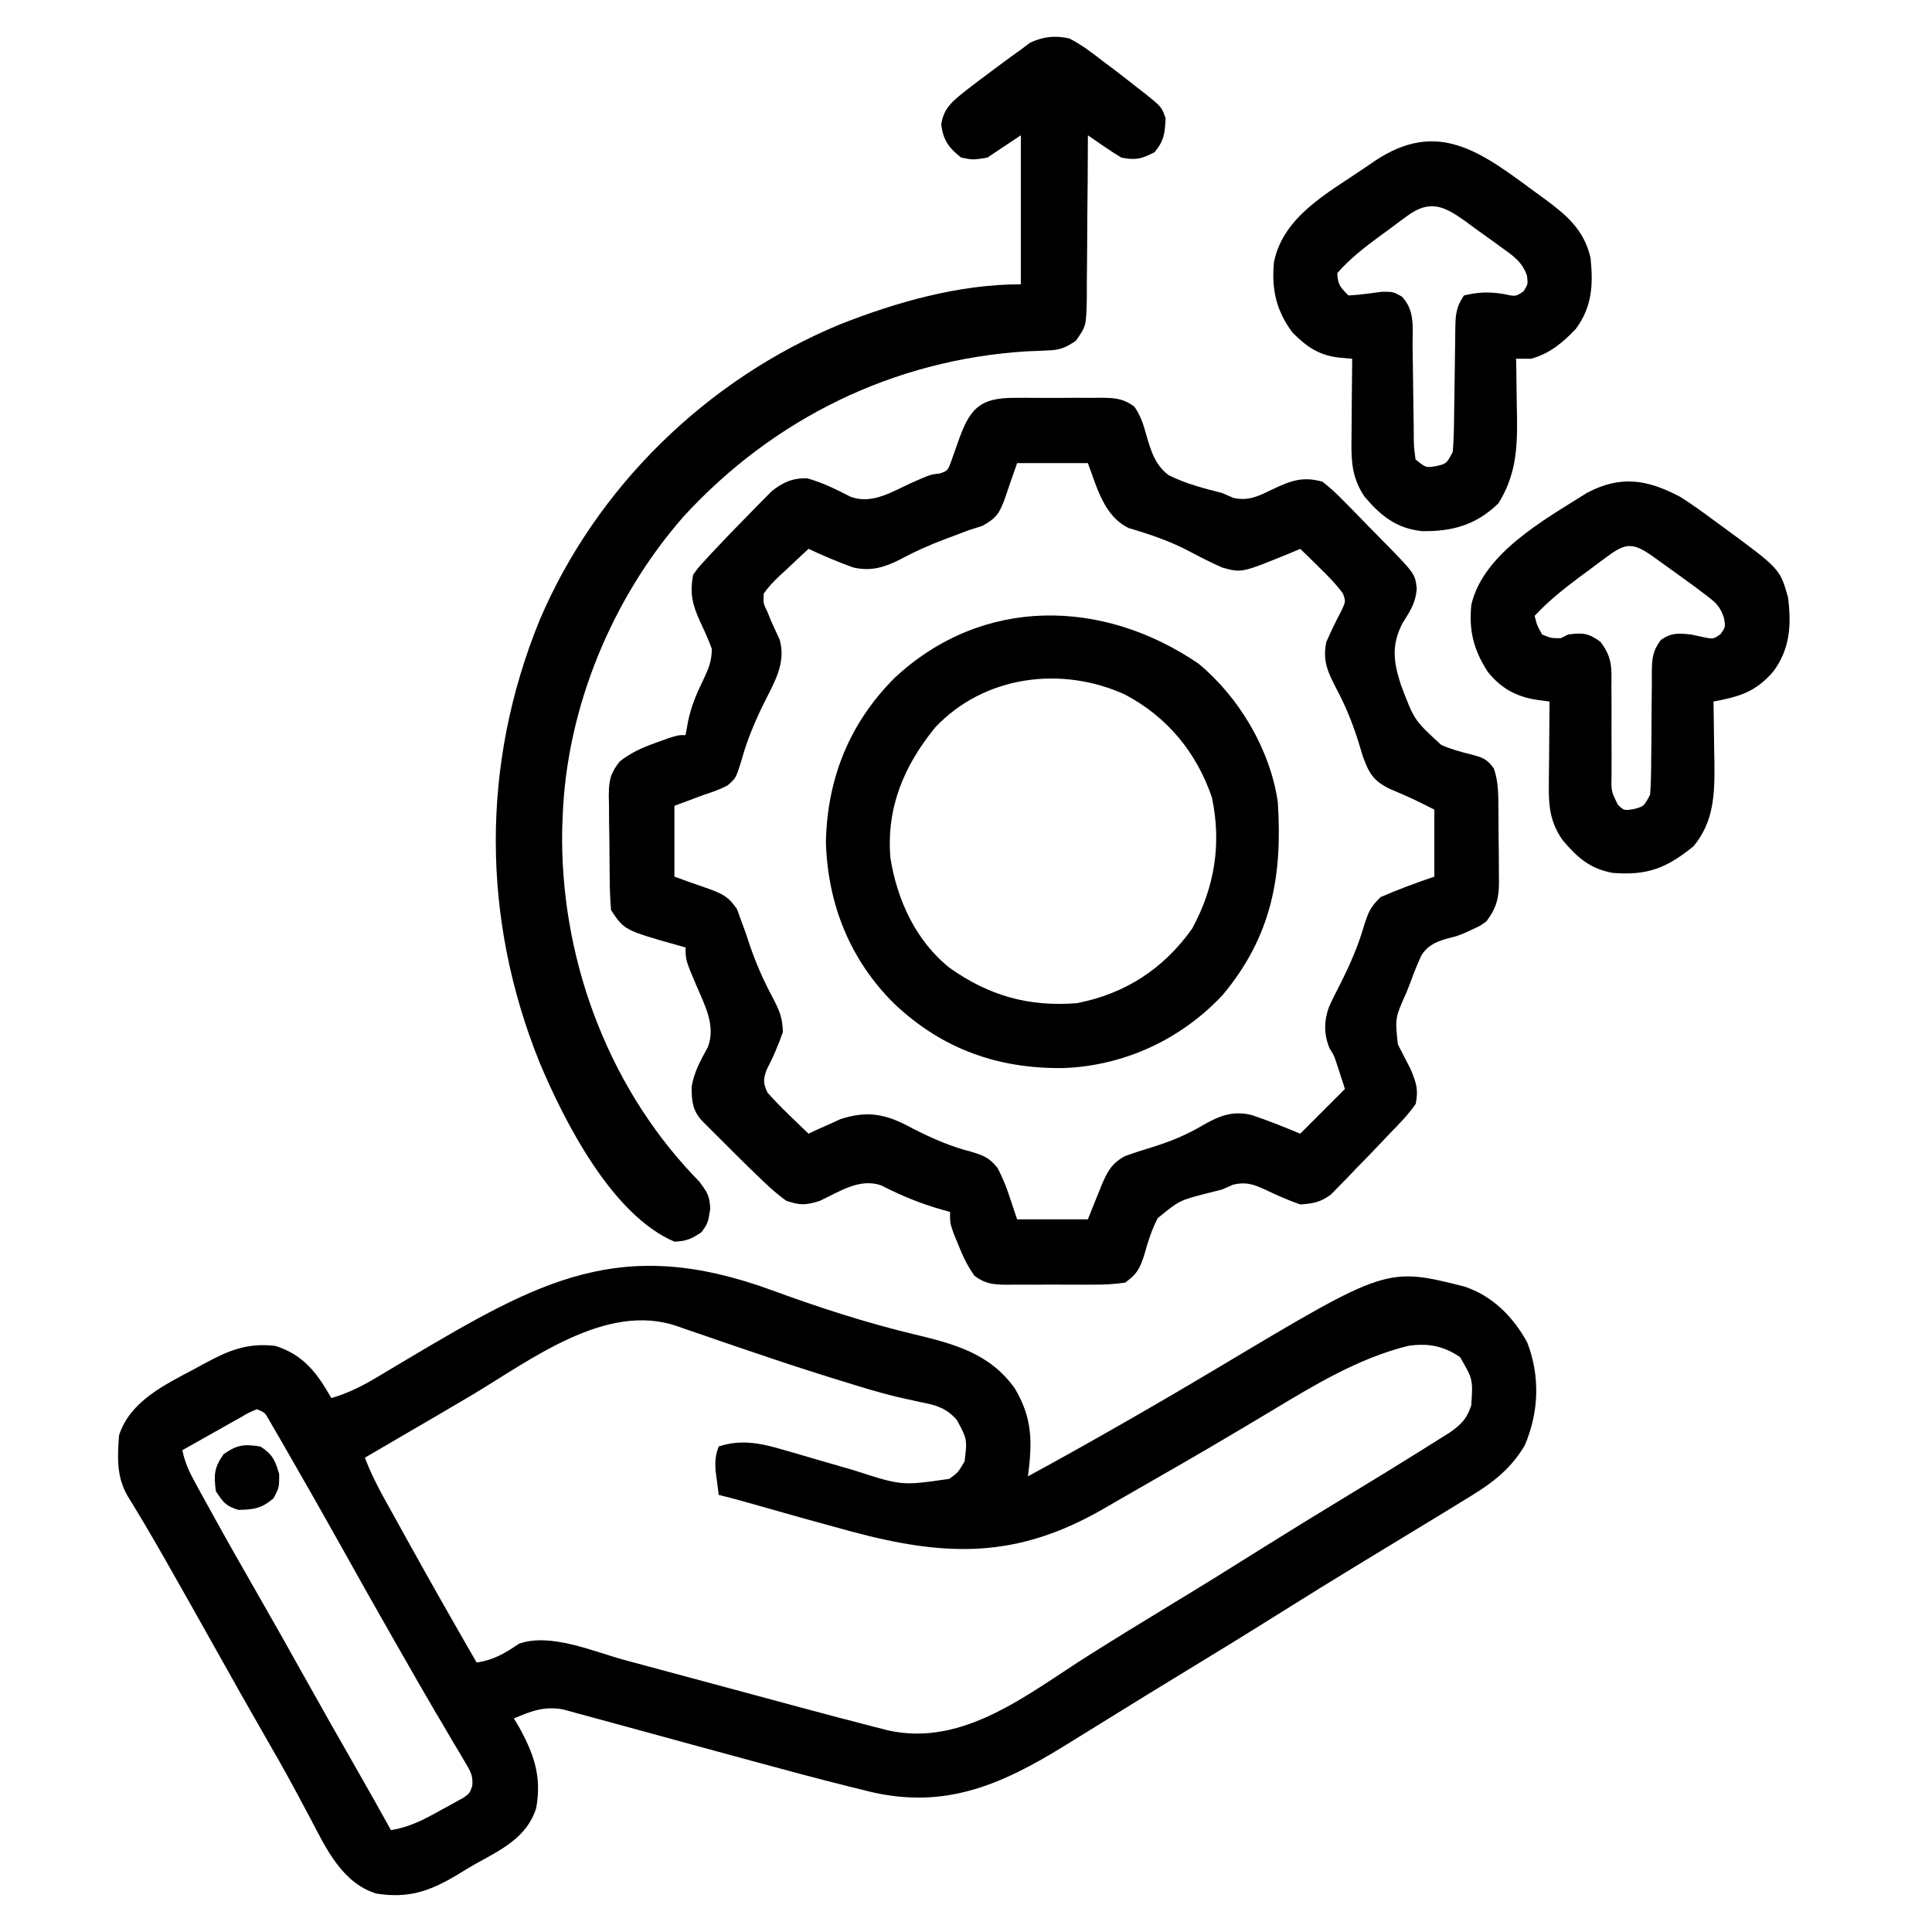
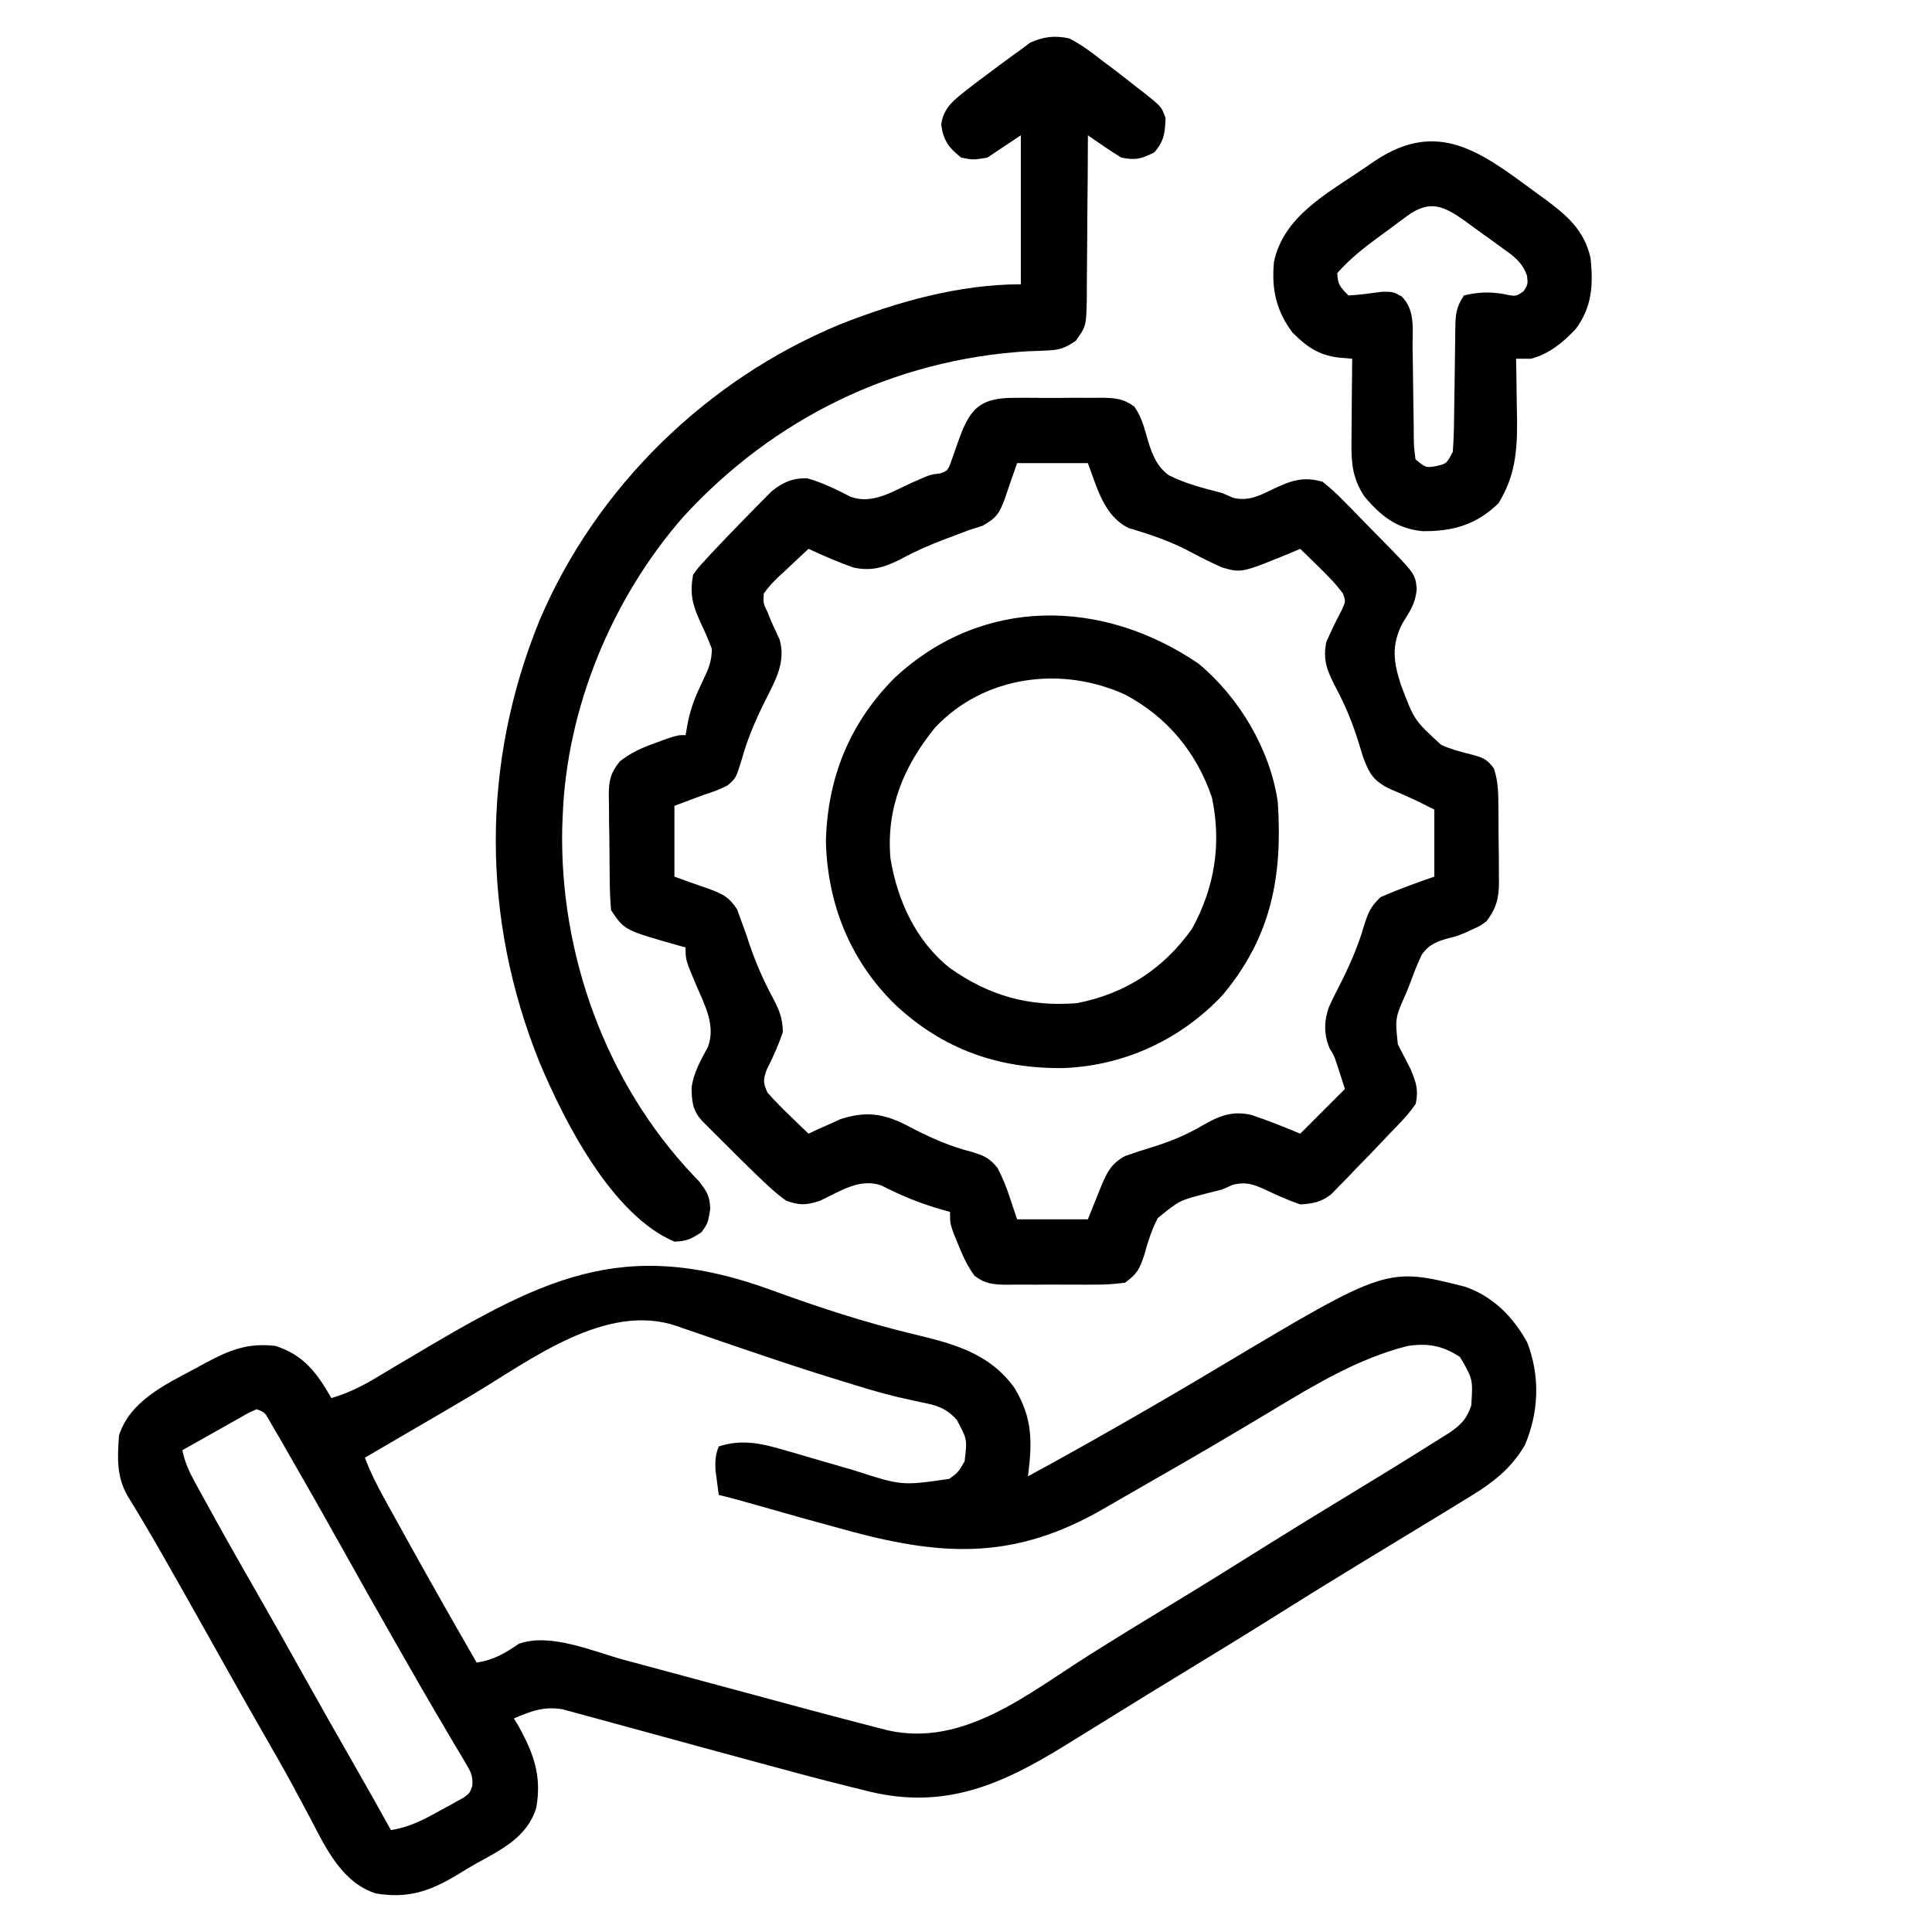
<svg xmlns="http://www.w3.org/2000/svg" width="39" height="39" viewBox="0 0 39 39" fill="none">
  <g clip-path="url(#clip0_3111_22755)">
    <path d="M15.589 26.048C16.527 26.391 17.462 26.696 18.434 26.93C19.246 27.125 19.975 27.311 20.483 28.024C20.846 28.629 20.839 29.111 20.751 29.801C21.357 29.473 21.957 29.137 22.555 28.795C22.6 28.77 22.645 28.744 22.692 28.717C23.339 28.348 23.981 27.971 24.621 27.589C27.993 25.576 27.993 25.576 29.563 25.971C30.13 26.162 30.54 26.576 30.827 27.094C31.093 27.777 31.066 28.507 30.779 29.178C30.448 29.732 30.028 29.999 29.483 30.327C29.403 30.376 29.323 30.425 29.241 30.476C28.993 30.628 28.744 30.778 28.496 30.929C28.349 31.018 28.203 31.107 28.056 31.197C27.843 31.326 27.63 31.456 27.417 31.585C26.896 31.901 26.38 32.222 25.864 32.545C25.202 32.961 24.536 33.37 23.868 33.776C23.378 34.073 22.891 34.373 22.405 34.675C22.154 34.83 21.904 34.985 21.653 35.14C21.598 35.174 21.543 35.208 21.486 35.243C20.22 36.023 19.085 36.528 17.567 36.169C17.508 36.154 17.448 36.139 17.387 36.124C17.288 36.1 17.288 36.1 17.186 36.075C16.507 35.907 15.831 35.723 15.156 35.54C15.098 35.524 15.04 35.508 14.98 35.492C14.436 35.344 13.892 35.197 13.348 35.047C13.048 34.965 12.747 34.883 12.446 34.801C12.333 34.771 12.219 34.74 12.106 34.708C11.949 34.664 11.791 34.622 11.633 34.58C11.5 34.543 11.5 34.543 11.363 34.506C10.987 34.438 10.719 34.541 10.374 34.689C10.406 34.743 10.439 34.798 10.473 34.854C10.779 35.408 10.938 35.859 10.825 36.493C10.646 37.085 10.116 37.34 9.604 37.622C9.474 37.695 9.348 37.773 9.222 37.851C8.67 38.181 8.235 38.327 7.592 38.223C6.905 38.007 6.579 37.308 6.266 36.709C6.187 36.561 6.107 36.412 6.028 36.264C5.988 36.189 5.948 36.114 5.906 36.037C5.725 35.702 5.535 35.371 5.345 35.041C5.012 34.462 4.684 33.881 4.358 33.297C4.022 32.696 3.684 32.096 3.343 31.497C3.308 31.436 3.273 31.374 3.236 31.31C3.02 30.932 2.798 30.559 2.57 30.188C2.35 29.801 2.37 29.407 2.403 28.974C2.624 28.285 3.326 27.954 3.926 27.634C3.993 27.598 4.061 27.561 4.13 27.523C4.622 27.257 4.995 27.103 5.561 27.169C6.132 27.353 6.398 27.713 6.689 28.222C7.055 28.116 7.363 27.953 7.686 27.756C7.798 27.689 7.911 27.622 8.024 27.554C8.117 27.499 8.117 27.499 8.213 27.442C10.905 25.842 12.539 24.928 15.589 26.048ZM9.53 28.159C9.085 28.424 8.636 28.684 8.188 28.945C8.031 29.037 7.873 29.129 7.716 29.221C7.599 29.289 7.483 29.357 7.366 29.425C7.476 29.718 7.611 29.985 7.762 30.259C7.787 30.303 7.811 30.346 7.835 30.391C7.914 30.533 7.992 30.674 8.071 30.816C8.125 30.914 8.179 31.011 8.233 31.109C8.688 31.93 9.152 32.747 9.622 33.561C9.97 33.508 10.187 33.377 10.474 33.182C11.11 32.953 11.977 33.339 12.609 33.51C12.731 33.543 12.854 33.576 12.977 33.609C13.299 33.695 13.62 33.782 13.942 33.869C14.393 33.991 14.844 34.112 15.294 34.233C15.534 34.298 15.773 34.362 16.012 34.427C16.557 34.574 17.102 34.719 17.648 34.859C17.743 34.883 17.837 34.907 17.935 34.932C19.467 35.269 20.768 34.175 21.996 33.404C22.518 33.075 23.043 32.752 23.57 32.433C24.239 32.028 24.902 31.616 25.564 31.2C26.083 30.875 26.605 30.555 27.128 30.238C27.68 29.903 28.231 29.566 28.778 29.223C28.837 29.186 28.897 29.149 28.958 29.11C29.041 29.059 29.041 29.059 29.124 29.006C29.196 28.961 29.196 28.961 29.269 28.915C29.499 28.752 29.608 28.643 29.699 28.372C29.734 27.843 29.734 27.843 29.473 27.395C29.134 27.165 28.821 27.109 28.421 27.169C27.422 27.419 26.54 27.954 25.667 28.48C25.488 28.587 25.31 28.693 25.131 28.8C25.064 28.84 25.064 28.84 24.994 28.881C24.282 29.306 23.563 29.718 22.843 30.13C22.651 30.24 22.459 30.351 22.267 30.462C20.52 31.468 19.1 31.428 17.191 30.917C16.532 30.739 15.875 30.555 15.219 30.367C14.983 30.3 14.748 30.234 14.509 30.177C14.495 30.07 14.481 29.964 14.467 29.857C14.455 29.768 14.455 29.768 14.443 29.677C14.434 29.495 14.441 29.369 14.509 29.199C14.965 29.048 15.365 29.135 15.815 29.267C15.867 29.282 15.918 29.296 15.97 29.311C16.132 29.358 16.294 29.405 16.455 29.453C16.668 29.515 16.881 29.577 17.094 29.638C17.145 29.653 17.195 29.668 17.248 29.683C18.204 29.992 18.204 29.992 19.162 29.853C19.338 29.726 19.338 29.726 19.472 29.5C19.525 29.053 19.525 29.053 19.314 28.662C19.1 28.423 18.91 28.367 18.594 28.306C18.485 28.283 18.376 28.259 18.267 28.234C18.207 28.221 18.148 28.207 18.086 28.193C17.723 28.105 17.367 27.994 17.01 27.883C16.929 27.859 16.849 27.834 16.766 27.808C16.251 27.648 15.739 27.479 15.229 27.305C15.168 27.285 15.107 27.264 15.045 27.243C14.743 27.141 14.442 27.038 14.141 26.933C14.029 26.895 13.918 26.857 13.806 26.819C13.731 26.792 13.731 26.792 13.654 26.765C12.225 26.284 10.708 27.457 9.53 28.159ZM5.185 28.447C5.022 28.515 5.022 28.515 4.842 28.621C4.774 28.659 4.707 28.696 4.637 28.735C4.567 28.775 4.497 28.815 4.424 28.856C4.353 28.896 4.282 28.936 4.209 28.977C4.033 29.076 3.857 29.175 3.681 29.274C3.73 29.512 3.813 29.699 3.93 29.911C3.965 29.977 4.001 30.042 4.038 30.11C4.096 30.215 4.096 30.215 4.156 30.323C4.197 30.396 4.237 30.47 4.279 30.546C4.584 31.1 4.897 31.65 5.212 32.199C5.508 32.713 5.798 33.23 6.088 33.749C6.46 34.415 6.836 35.08 7.216 35.742C7.445 36.141 7.67 36.542 7.892 36.944C8.274 36.88 8.555 36.733 8.889 36.545C8.944 36.516 8.999 36.486 9.056 36.456C9.108 36.427 9.16 36.397 9.214 36.367C9.262 36.341 9.309 36.315 9.358 36.288C9.481 36.198 9.481 36.198 9.534 36.05C9.55 35.848 9.502 35.764 9.399 35.591C9.364 35.532 9.329 35.472 9.294 35.411C9.255 35.346 9.216 35.282 9.175 35.215C9.091 35.072 9.007 34.929 8.924 34.786C8.878 34.71 8.833 34.633 8.786 34.554C8.564 34.175 8.346 33.794 8.128 33.412C8.051 33.278 7.975 33.143 7.898 33.009C7.563 32.424 7.233 31.837 6.905 31.248C6.543 30.6 6.177 29.955 5.806 29.312C5.761 29.234 5.716 29.156 5.67 29.075C5.628 29.004 5.586 28.932 5.544 28.859C5.507 28.795 5.47 28.732 5.433 28.667C5.346 28.512 5.346 28.512 5.185 28.447Z" fill="black" />
    <path d="M20.499 8.031C20.592 8.031 20.592 8.031 20.688 8.03C20.819 8.03 20.951 8.031 21.082 8.032C21.283 8.033 21.484 8.032 21.685 8.03C21.813 8.03 21.941 8.031 22.069 8.031C22.159 8.03 22.159 8.03 22.25 8.029C22.518 8.034 22.68 8.047 22.898 8.208C23.025 8.389 23.08 8.564 23.139 8.777C23.23 9.092 23.319 9.396 23.595 9.594C23.937 9.765 24.299 9.858 24.668 9.951C24.743 9.984 24.818 10.017 24.895 10.05C25.204 10.121 25.409 10.012 25.683 9.88C26.048 9.707 26.296 9.609 26.698 9.725C26.859 9.854 26.993 9.975 27.134 10.122C27.173 10.162 27.212 10.201 27.253 10.242C27.377 10.368 27.5 10.496 27.624 10.623C27.708 10.708 27.792 10.794 27.876 10.879C28.567 11.582 28.567 11.582 28.599 11.887C28.573 12.184 28.466 12.331 28.31 12.583C28.084 13.026 28.128 13.36 28.28 13.826C28.548 14.538 28.548 14.538 29.093 15.037C29.291 15.124 29.474 15.174 29.686 15.227C29.926 15.289 30.017 15.318 30.157 15.515C30.245 15.779 30.246 16.018 30.247 16.293C30.248 16.346 30.248 16.4 30.249 16.456C30.249 16.57 30.25 16.684 30.25 16.798C30.251 16.971 30.253 17.145 30.256 17.318C30.256 17.429 30.256 17.54 30.257 17.651C30.258 17.728 30.258 17.728 30.259 17.807C30.258 18.135 30.204 18.337 30.006 18.598C29.874 18.693 29.874 18.693 29.729 18.758C29.682 18.78 29.636 18.802 29.587 18.825C29.405 18.899 29.405 18.899 29.262 18.933C29.014 19.002 28.852 19.056 28.7 19.272C28.612 19.457 28.539 19.642 28.47 19.834C28.444 19.899 28.419 19.964 28.393 20.03C28.16 20.55 28.16 20.55 28.218 21.082C28.304 21.249 28.39 21.417 28.476 21.584C28.589 21.86 28.637 21.991 28.578 22.283C28.425 22.506 28.24 22.692 28.051 22.885C27.997 22.942 27.944 22.999 27.888 23.058C27.718 23.239 27.544 23.417 27.37 23.594C27.311 23.655 27.253 23.717 27.193 23.78C27.136 23.838 27.078 23.896 27.02 23.956C26.968 24.008 26.918 24.061 26.865 24.115C26.656 24.269 26.504 24.297 26.247 24.313C26 24.227 25.772 24.126 25.537 24.013C25.297 23.905 25.156 23.854 24.895 23.913C24.82 23.946 24.745 23.979 24.668 24.012C24.571 24.037 24.475 24.061 24.376 24.086C23.809 24.231 23.809 24.231 23.37 24.59C23.247 24.829 23.17 25.073 23.099 25.331C23.005 25.618 22.953 25.715 22.712 25.892C22.488 25.922 22.293 25.935 22.069 25.932C21.975 25.933 21.975 25.933 21.88 25.933C21.748 25.933 21.617 25.933 21.485 25.932C21.284 25.93 21.084 25.932 20.883 25.933C20.755 25.933 20.627 25.933 20.499 25.932C20.439 25.933 20.379 25.933 20.317 25.934C20.048 25.93 19.889 25.918 19.671 25.753C19.529 25.556 19.438 25.362 19.348 25.136C19.315 25.057 19.283 24.979 19.25 24.898C19.178 24.689 19.178 24.689 19.178 24.464C19.134 24.452 19.089 24.44 19.043 24.427C18.599 24.303 18.201 24.14 17.79 23.929C17.35 23.775 16.945 24.056 16.549 24.241C16.268 24.33 16.149 24.335 15.87 24.238C15.651 24.081 15.461 23.899 15.268 23.712C15.216 23.661 15.163 23.61 15.109 23.558C14.949 23.402 14.791 23.245 14.634 23.087C14.553 23.006 14.553 23.006 14.47 22.924C14.419 22.872 14.367 22.821 14.314 22.768C14.268 22.722 14.222 22.675 14.174 22.628C13.978 22.414 13.961 22.225 13.962 21.939C14.007 21.642 14.149 21.395 14.291 21.133C14.45 20.701 14.231 20.301 14.06 19.9C13.839 19.38 13.839 19.38 13.839 19.125C13.792 19.112 13.745 19.099 13.696 19.086C12.605 18.777 12.605 18.777 12.335 18.373C12.318 18.165 12.309 17.964 12.308 17.755C12.307 17.695 12.306 17.634 12.306 17.572C12.305 17.444 12.304 17.316 12.303 17.188C12.303 16.992 12.299 16.797 12.295 16.602C12.294 16.477 12.294 16.353 12.293 16.228C12.292 16.17 12.291 16.112 12.289 16.052C12.292 15.75 12.321 15.609 12.511 15.37C12.738 15.194 12.945 15.1 13.214 15.003C13.3 14.972 13.386 14.94 13.474 14.908C13.689 14.839 13.689 14.839 13.839 14.839C13.857 14.744 13.873 14.649 13.891 14.552C13.955 14.255 14.058 14.006 14.192 13.734C14.303 13.498 14.365 13.362 14.37 13.1C14.301 12.911 14.221 12.736 14.136 12.555C13.977 12.204 13.923 11.99 13.99 11.605C14.088 11.467 14.088 11.467 14.218 11.325C14.266 11.273 14.313 11.221 14.363 11.167C14.614 10.899 14.868 10.635 15.127 10.374C15.179 10.32 15.231 10.267 15.284 10.212C15.36 10.136 15.36 10.136 15.438 10.057C15.483 10.011 15.528 9.966 15.575 9.919C15.799 9.736 16.003 9.648 16.293 9.655C16.607 9.742 16.882 9.88 17.172 10.029C17.616 10.188 18.014 9.92 18.42 9.738C18.787 9.577 18.787 9.577 18.971 9.558C19.134 9.503 19.134 9.503 19.221 9.256C19.258 9.155 19.294 9.052 19.329 8.95C19.565 8.268 19.753 8.024 20.499 8.031ZM20.532 9.349C20.405 9.71 20.405 9.71 20.282 10.072C20.172 10.364 20.115 10.458 19.831 10.615C19.74 10.644 19.648 10.673 19.554 10.703C19.476 10.733 19.397 10.763 19.316 10.794C19.238 10.823 19.16 10.852 19.08 10.882C18.765 11 18.472 11.13 18.177 11.29C17.855 11.454 17.582 11.537 17.223 11.455C16.915 11.345 16.617 11.217 16.321 11.079C16.168 11.22 16.016 11.363 15.865 11.507C15.821 11.546 15.778 11.586 15.733 11.627C15.615 11.741 15.511 11.847 15.418 11.981C15.406 12.178 15.406 12.178 15.494 12.357C15.519 12.418 15.544 12.479 15.569 12.543C15.626 12.666 15.682 12.79 15.739 12.914C15.871 13.378 15.636 13.765 15.433 14.171C15.241 14.56 15.082 14.931 14.967 15.351C14.857 15.706 14.857 15.706 14.687 15.855C14.53 15.936 14.384 15.989 14.215 16.042C14.017 16.116 13.818 16.191 13.614 16.267C13.614 16.739 13.614 17.21 13.614 17.696C13.974 17.826 13.974 17.826 14.336 17.952C14.602 18.053 14.719 18.113 14.88 18.358C14.909 18.437 14.938 18.517 14.967 18.598C14.996 18.678 15.026 18.759 15.056 18.841C15.098 18.968 15.098 18.968 15.141 19.097C15.268 19.462 15.413 19.795 15.597 20.135C15.732 20.399 15.794 20.531 15.804 20.831C15.713 21.098 15.604 21.347 15.474 21.598C15.404 21.799 15.404 21.863 15.494 22.057C15.63 22.209 15.765 22.35 15.912 22.49C15.951 22.528 15.99 22.566 16.03 22.605C16.127 22.699 16.224 22.792 16.321 22.885C16.379 22.857 16.437 22.83 16.497 22.802C16.575 22.767 16.654 22.733 16.734 22.697C16.811 22.662 16.888 22.627 16.967 22.591C17.474 22.428 17.824 22.476 18.286 22.707C18.339 22.735 18.391 22.762 18.445 22.791C18.831 22.986 19.189 23.144 19.611 23.251C19.862 23.328 19.975 23.373 20.139 23.58C20.238 23.773 20.314 23.957 20.381 24.163C20.431 24.312 20.481 24.461 20.532 24.614C21.003 24.614 21.475 24.614 21.96 24.614C22.096 24.278 22.096 24.278 22.23 23.942C22.348 23.658 22.44 23.481 22.712 23.336C22.888 23.273 23.065 23.215 23.244 23.162C23.619 23.046 23.947 22.913 24.287 22.711C24.621 22.521 24.886 22.416 25.269 22.509C25.602 22.621 25.922 22.749 26.247 22.885C26.544 22.587 26.842 22.289 27.149 21.982C27.115 21.877 27.081 21.771 27.046 21.663C27.026 21.603 27.007 21.544 26.987 21.483C26.93 21.307 26.93 21.307 26.841 21.166C26.723 20.885 26.724 20.618 26.825 20.331C26.897 20.172 26.975 20.017 27.055 19.863C27.249 19.476 27.414 19.105 27.534 18.688C27.621 18.416 27.66 18.313 27.868 18.11C28.225 17.954 28.585 17.822 28.954 17.696C28.954 17.249 28.954 16.803 28.954 16.343C28.515 16.122 28.515 16.122 28.065 15.929C27.731 15.771 27.637 15.617 27.512 15.271C27.469 15.132 27.469 15.132 27.426 14.989C27.306 14.604 27.166 14.256 26.975 13.899C26.802 13.562 26.696 13.343 26.773 12.959C26.869 12.742 26.97 12.532 27.081 12.323C27.166 12.14 27.166 12.14 27.109 11.981C26.961 11.779 26.792 11.611 26.613 11.436C26.545 11.369 26.476 11.302 26.406 11.233C26.353 11.182 26.301 11.131 26.247 11.079C26.183 11.106 26.119 11.133 26.054 11.161C25.063 11.567 25.063 11.567 24.668 11.455C24.452 11.358 24.242 11.254 24.034 11.142C23.63 10.926 23.225 10.79 22.785 10.66C22.283 10.417 22.146 9.839 21.96 9.349C21.489 9.349 21.018 9.349 20.532 9.349Z" fill="black" />
    <path d="M21.585 0.776C21.833 0.903 22.047 1.065 22.266 1.237C22.352 1.301 22.352 1.301 22.44 1.366C22.608 1.493 22.773 1.623 22.938 1.753C22.99 1.793 23.042 1.833 23.095 1.874C23.447 2.155 23.447 2.155 23.529 2.386C23.514 2.689 23.504 2.834 23.305 3.074C23.039 3.207 22.931 3.239 22.637 3.182C22.517 3.11 22.399 3.033 22.284 2.954C22.223 2.912 22.163 2.871 22.1 2.828C22.054 2.796 22.008 2.764 21.961 2.731C21.96 2.779 21.96 2.827 21.96 2.877C21.959 3.378 21.955 3.88 21.949 4.381C21.947 4.568 21.946 4.755 21.946 4.942C21.945 5.211 21.942 5.48 21.939 5.749C21.939 5.833 21.939 5.916 21.939 6.002C21.928 6.58 21.928 6.58 21.716 6.881C21.504 7.02 21.4 7.066 21.15 7.074C21.081 7.077 21.012 7.081 20.942 7.084C20.869 7.087 20.795 7.09 20.72 7.092C18.036 7.262 15.619 8.445 13.801 10.424C12.353 12.074 11.435 14.294 11.358 16.492C11.355 16.565 11.352 16.638 11.349 16.714C11.296 19.265 12.227 21.852 13.987 23.717C14.049 23.781 14.049 23.781 14.112 23.847C14.283 24.076 14.322 24.134 14.338 24.401C14.291 24.688 14.291 24.688 14.164 24.871C13.964 25.006 13.855 25.058 13.614 25.064C12.359 24.533 11.401 22.657 10.892 21.448C9.72 18.541 9.706 15.422 10.895 12.514C12.036 9.835 14.262 7.665 16.946 6.552C18.098 6.096 19.358 5.739 20.607 5.739C20.607 4.746 20.607 3.754 20.607 2.731C20.384 2.88 20.16 3.029 19.93 3.182C19.644 3.229 19.644 3.229 19.404 3.182C19.155 2.986 19.042 2.834 19 2.52C19.042 2.163 19.274 2.008 19.542 1.793C19.695 1.674 19.85 1.559 20.006 1.443C20.084 1.384 20.084 1.384 20.165 1.324C20.311 1.215 20.459 1.108 20.607 1.002C20.669 0.955 20.731 0.909 20.795 0.861C21.066 0.738 21.298 0.712 21.585 0.776Z" fill="black" />
    <path d="M24.193 13.396C25.014 14.074 25.642 15.134 25.794 16.191C25.892 17.686 25.669 18.904 24.68 20.087C23.838 20.984 22.696 21.514 21.47 21.56C20.155 21.578 19.03 21.181 18.065 20.274C17.163 19.39 16.708 18.256 16.672 16.999C16.699 15.706 17.152 14.591 18.062 13.681C19.832 12.034 22.256 12.076 24.193 13.396ZM18.876 14.687C18.244 15.463 17.89 16.309 17.974 17.318C18.109 18.166 18.487 18.996 19.174 19.541C19.97 20.103 20.765 20.325 21.733 20.251C22.71 20.064 23.488 19.558 24.064 18.747C24.52 17.911 24.662 17.035 24.464 16.097C24.153 15.187 23.56 14.468 22.706 14.019C21.43 13.438 19.867 13.633 18.876 14.687Z" fill="black" />
-     <path d="M33.912 10.026C34.149 10.175 34.373 10.338 34.598 10.505C34.655 10.547 34.712 10.588 34.771 10.631C35.93 11.481 35.93 11.481 36.093 12.056C36.165 12.612 36.136 13.104 35.792 13.56C35.44 13.969 35.107 14.064 34.589 14.162C34.59 14.22 34.591 14.278 34.592 14.337C34.597 14.603 34.6 14.869 34.603 15.135C34.605 15.226 34.606 15.317 34.608 15.411C34.614 16.034 34.597 16.584 34.189 17.08C33.642 17.526 33.256 17.675 32.558 17.621C32.093 17.538 31.839 17.309 31.539 16.954C31.301 16.602 31.262 16.309 31.265 15.887C31.266 15.838 31.266 15.788 31.266 15.737C31.267 15.58 31.269 15.423 31.271 15.266C31.271 15.159 31.272 15.052 31.273 14.945C31.274 14.684 31.277 14.423 31.28 14.162C31.197 14.151 31.113 14.14 31.027 14.128C30.609 14.065 30.3 13.895 30.033 13.562C29.749 13.123 29.648 12.735 29.701 12.207C29.945 11.164 31.172 10.494 32.032 9.951C32.72 9.585 33.256 9.683 33.912 10.026ZM32.463 11.221C32.401 11.266 32.339 11.312 32.275 11.359C32.21 11.408 32.145 11.456 32.079 11.506C32.015 11.553 31.951 11.601 31.885 11.649C31.559 11.892 31.256 12.134 30.979 12.432C31.026 12.622 31.026 12.622 31.13 12.808C31.314 12.883 31.314 12.883 31.506 12.883C31.555 12.859 31.605 12.834 31.656 12.808C31.948 12.769 32.067 12.779 32.307 12.956C32.544 13.263 32.535 13.477 32.528 13.854C32.529 13.95 32.529 13.95 32.53 14.049C32.532 14.252 32.531 14.456 32.53 14.66C32.53 14.864 32.53 15.069 32.532 15.273C32.533 15.4 32.532 15.527 32.531 15.654C32.524 15.973 32.524 15.973 32.661 16.248C32.784 16.363 32.784 16.363 32.977 16.333C33.184 16.279 33.184 16.279 33.31 16.042C33.325 15.822 33.331 15.608 33.331 15.389C33.332 15.257 33.334 15.126 33.336 14.994C33.337 14.787 33.339 14.579 33.339 14.372C33.34 14.172 33.342 13.972 33.345 13.772C33.345 13.71 33.344 13.648 33.344 13.584C33.349 13.299 33.352 13.154 33.525 12.919C33.744 12.769 33.876 12.782 34.138 12.808C34.217 12.825 34.296 12.842 34.377 12.86C34.586 12.904 34.586 12.904 34.734 12.799C34.831 12.659 34.831 12.659 34.802 12.479C34.723 12.23 34.626 12.156 34.419 12C34.352 11.949 34.285 11.898 34.216 11.846C34.14 11.791 34.065 11.737 33.987 11.68C33.945 11.649 33.903 11.619 33.859 11.587C33.729 11.492 33.597 11.398 33.465 11.304C33.424 11.274 33.382 11.244 33.339 11.214C32.971 10.958 32.817 10.958 32.463 11.221Z" fill="black" />
    <path d="M30.971 3.863C31.033 3.908 31.096 3.953 31.16 4C31.617 4.336 31.98 4.636 32.108 5.212C32.163 5.75 32.139 6.198 31.808 6.641C31.548 6.917 31.276 7.142 30.905 7.242C30.806 7.242 30.707 7.242 30.604 7.242C30.606 7.3 30.607 7.358 30.608 7.418C30.613 7.684 30.616 7.95 30.619 8.215C30.62 8.306 30.622 8.398 30.624 8.492C30.629 9.116 30.581 9.625 30.247 10.161C29.802 10.594 29.322 10.73 28.713 10.722C28.191 10.672 27.866 10.409 27.538 10.016C27.313 9.67 27.278 9.377 27.281 8.968C27.281 8.919 27.282 8.869 27.282 8.818C27.283 8.661 27.285 8.504 27.286 8.347C27.287 8.24 27.288 8.133 27.288 8.026C27.29 7.765 27.293 7.504 27.296 7.242C27.203 7.234 27.11 7.226 27.015 7.217C26.614 7.167 26.377 6.998 26.093 6.716C25.76 6.272 25.664 5.836 25.717 5.287C25.908 4.366 26.798 3.9 27.521 3.407C27.599 3.354 27.677 3.3 27.758 3.245C29.02 2.405 29.885 3.06 30.971 3.863ZM28.405 4.36C28.347 4.402 28.289 4.445 28.229 4.489C28.169 4.533 28.109 4.578 28.048 4.625C27.958 4.69 27.958 4.69 27.867 4.756C27.552 4.988 27.253 5.218 26.995 5.513C27.002 5.744 27.056 5.8 27.221 5.964C27.45 5.953 27.674 5.92 27.901 5.889C28.123 5.889 28.123 5.889 28.297 5.986C28.571 6.265 28.512 6.633 28.515 6.998C28.517 7.131 28.519 7.263 28.521 7.395C28.524 7.604 28.527 7.812 28.529 8.021C28.531 8.222 28.535 8.423 28.538 8.624C28.539 8.687 28.539 8.75 28.539 8.814C28.541 9.008 28.541 9.008 28.574 9.273C28.782 9.444 28.782 9.444 28.992 9.409C29.201 9.36 29.201 9.36 29.326 9.122C29.343 8.902 29.351 8.688 29.352 8.467C29.353 8.402 29.354 8.338 29.355 8.272C29.359 8.067 29.361 7.861 29.364 7.656C29.367 7.386 29.371 7.116 29.375 6.845C29.376 6.783 29.376 6.721 29.377 6.657C29.382 6.363 29.385 6.214 29.552 5.964C29.845 5.895 30.062 5.886 30.36 5.936C30.597 5.988 30.597 5.988 30.755 5.88C30.844 5.74 30.844 5.74 30.825 5.565C30.727 5.283 30.538 5.158 30.304 4.991C30.238 4.943 30.238 4.943 30.17 4.893C30.04 4.798 29.909 4.704 29.777 4.611C29.711 4.561 29.644 4.512 29.575 4.462C29.15 4.159 28.863 4.023 28.405 4.36Z" fill="black" />
-     <path d="M5.26 29.201C5.506 29.363 5.553 29.477 5.636 29.76C5.636 30.028 5.636 30.028 5.523 30.244C5.281 30.45 5.123 30.474 4.809 30.479C4.553 30.396 4.512 30.335 4.358 30.103C4.315 29.775 4.32 29.63 4.513 29.356C4.789 29.162 4.928 29.147 5.26 29.201Z" fill="black" />
  </g>
  <defs>
    <clipPath id="clip0_3111_22755">
      <rect width="38.5" height="38.5" fill="white" transform="translate(0 0.25)" />
    </clipPath>
  </defs>
</svg>